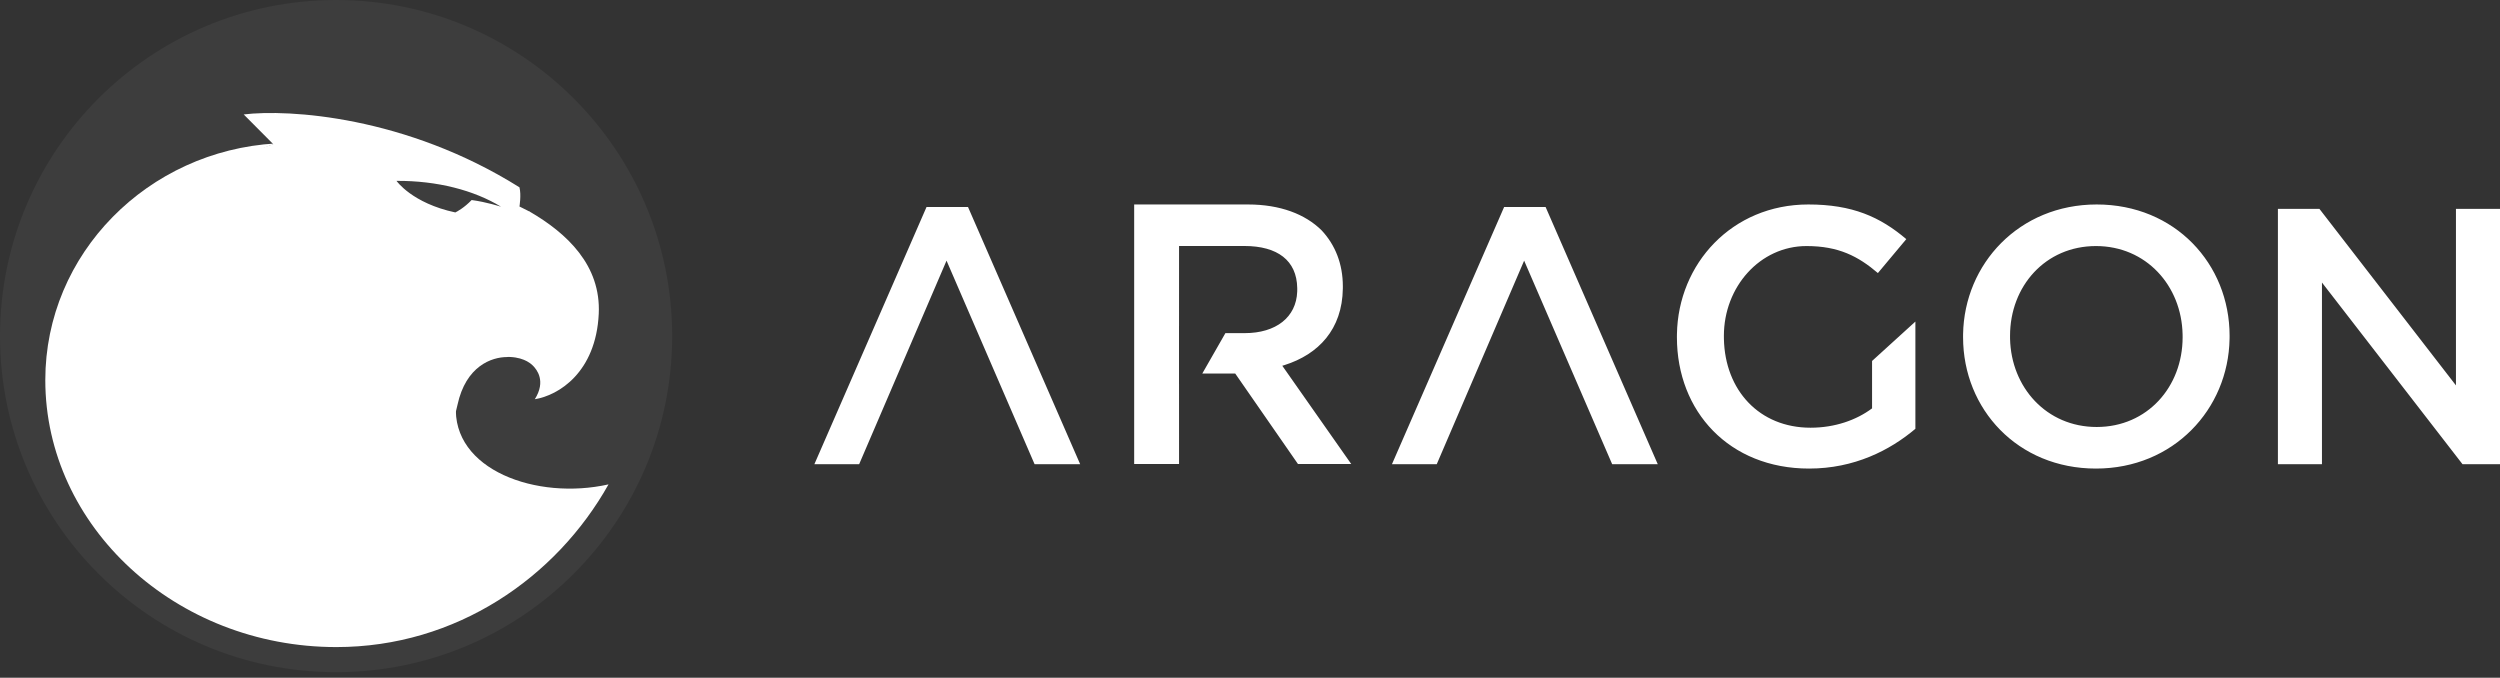
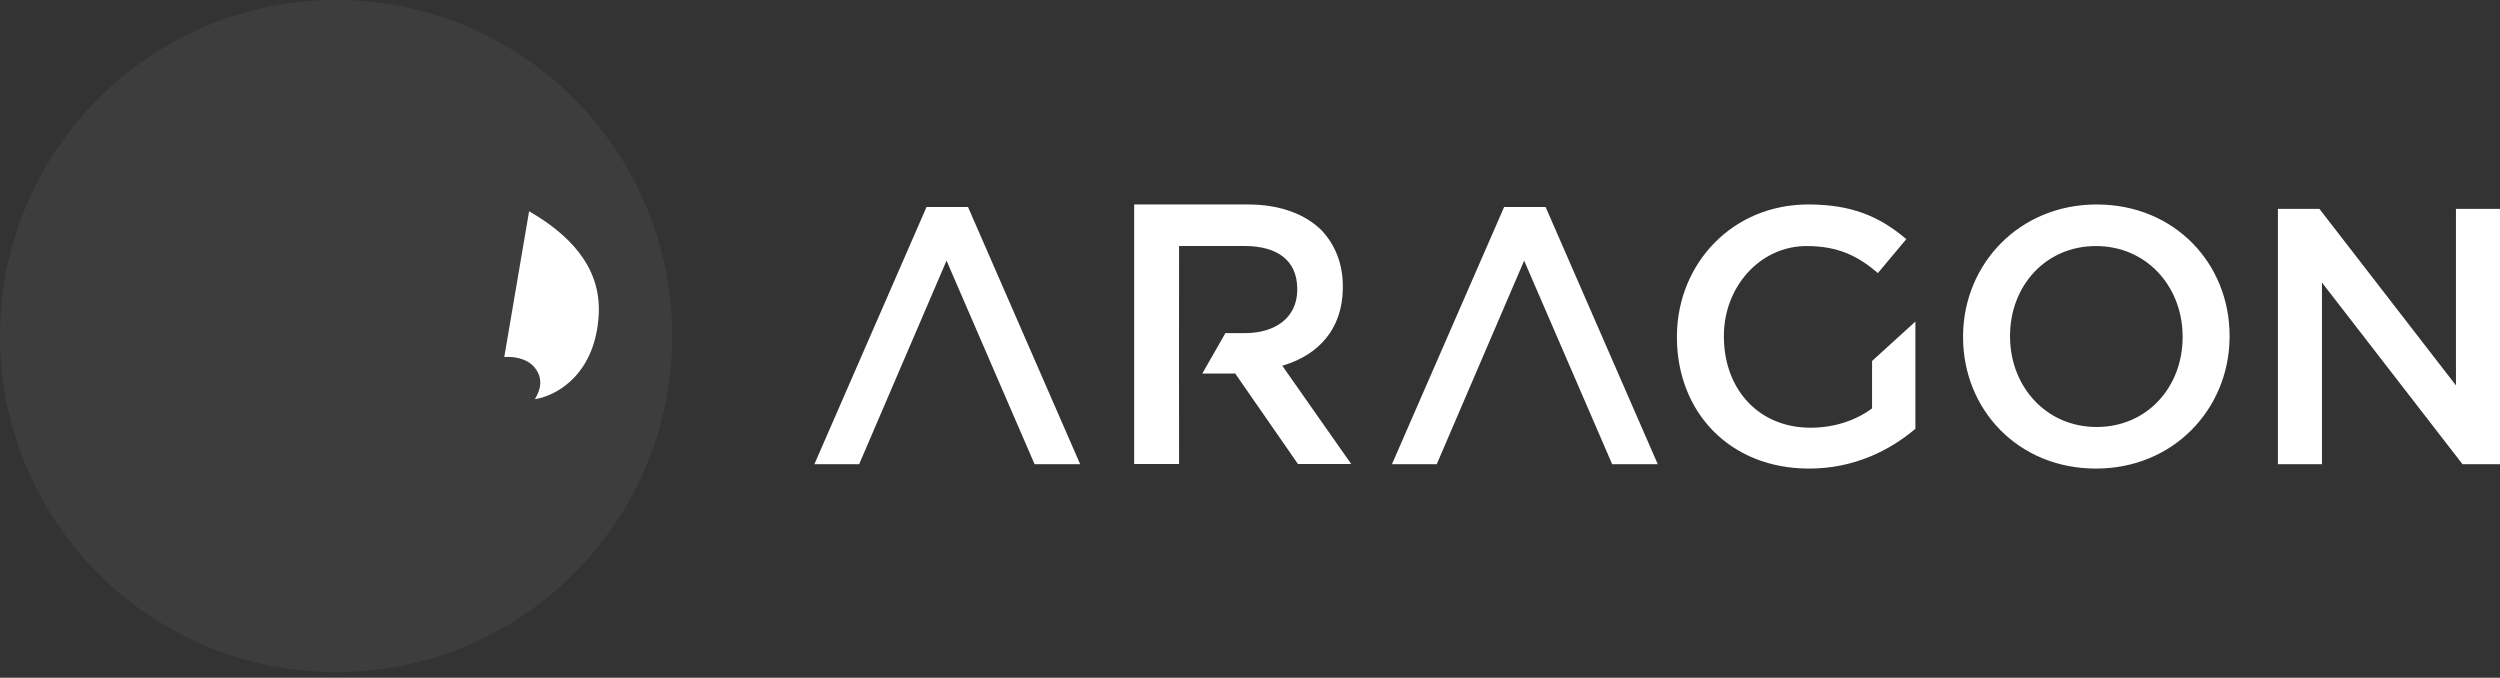
<svg xmlns="http://www.w3.org/2000/svg" width="166" height="45" viewBox="0 0 166 45" fill="none">
  <rect x="0" y="0" width="166" height="45" fill="#333333" stroke="none" />
-   <path d="M22.317 44.633C34.642 44.633 44.633 34.642 44.633 22.317C44.633 9.991 34.642 0 22.317 0C9.991 0 0 9.991 0 22.317C0 34.642 9.991 44.633 22.317 44.633Z" fill="white" fill-opacity="0.05" />
+   <path d="M22.317 44.633C34.642 44.633 44.633 34.642 44.633 22.317C44.633 9.991 34.642 0 22.317 0C9.991 0 0 9.991 0 22.317C0 34.642 9.991 44.633 22.317 44.633" fill="white" fill-opacity="0.05" />
  <path d="M39.757 20.841C39.912 17.625 37.666 15.492 35.132 14.028L33.484 23.706C34.625 23.642 35.182 24.075 35.385 24.279C35.639 24.534 36.272 25.298 35.512 26.508C37.096 26.253 39.57 24.725 39.757 20.841Z" fill="white" />
-   <path fill-rule="evenodd" clip-rule="evenodd" d="M18.146 9.573L16.182 7.599C19.139 7.238 26.941 7.701 34.493 12.438C34.62 12.947 34.493 13.712 34.493 13.712L35.127 14.03C35.676 14.815 36.61 17.048 35.951 19.697C35.292 22.346 34.156 23.475 33.67 23.708C32.656 23.708 30.933 24.294 30.375 26.892C29.817 29.489 28.749 30.054 28.284 30.012L17.133 30.139L9.783 25.809L8.706 16.832L10.796 14.03L14.535 10.974L17.196 9.891L18.146 9.573ZM31.317 13.282C30.825 13.794 30.366 14.04 30.234 14.106C27.363 13.495 26.328 12.01 26.328 12.01C29.037 11.993 31.481 12.637 33.27 13.727C33.27 13.727 32.302 13.413 31.317 13.282Z" fill="white" />
-   <path fill-rule="evenodd" clip-rule="evenodd" d="M30.278 26.893C28.309 27.859 25.976 28.418 23.474 28.418C16.44 28.418 10.738 24 10.738 18.549C10.738 14.523 13.849 11.059 18.311 9.524C9.826 10.013 3.008 16.829 3.008 25.239C3.008 34.946 11.66 42.966 22.333 42.966C30.303 42.966 36.937 38.345 40.406 32.163C35.633 33.236 29.983 31.196 30.278 26.893Z" fill="white" />
  <path fill-rule="evenodd" clip-rule="evenodd" d="M87.76 15.3C86.669 14.217 84.999 13.577 82.867 13.577H75.309V30.81H78.289L78.288 25.503L78.286 25.504V21.661L78.288 21.661L78.289 16.334H82.625C84.827 16.334 86.107 17.296 86.136 19.124L86.137 19.239L86.135 19.359C86.075 21.061 84.732 22.12 82.649 22.12L81.367 22.119L79.832 24.803L82.019 24.803L86.185 30.81H89.722L85.144 24.286L85.296 24.24C87.54 23.53 89.129 21.874 89.164 19.159L89.165 19.018C89.165 17.516 88.656 16.26 87.76 15.3ZM126.578 15.878C124.837 14.401 123 13.577 120.074 13.577C115.005 13.577 111.426 17.511 111.349 22.19L111.347 22.393C111.347 27.334 114.829 31.113 120.123 31.113C123.121 31.113 125.49 29.902 127.182 28.473V21.352L124.305 23.968V27.116C123.266 27.891 121.84 28.4 120.22 28.4C116.814 28.4 114.534 25.908 114.468 22.498L114.466 22.297C114.466 19.051 116.86 16.338 119.954 16.338C122.081 16.338 123.387 17.017 124.692 18.131L126.578 15.878ZM148.045 22.297C148.045 17.525 144.419 13.577 139.22 13.577C134.079 13.577 130.427 17.512 130.349 22.192L130.348 22.393C130.348 27.165 133.975 31.113 139.172 31.113C144.314 31.113 147.965 27.178 148.043 22.498L148.045 22.297ZM71.723 30.822L64.277 13.747H61.521L54.075 30.822L57.048 30.822L62.85 17.307L68.696 30.822L71.723 30.822ZM110.075 30.822L102.629 13.747H99.873L92.426 30.822L95.4 30.822L101.203 17.307L107.048 30.822L110.075 30.822ZM163.075 25.59L154.009 13.868H151.253V30.822H154.178V18.76L163.51 30.822H166V13.868H163.075V25.59ZM133.467 22.297C133.467 19.003 135.812 16.338 139.172 16.338C142.507 16.338 144.856 18.972 144.924 22.2L144.926 22.393C144.926 25.687 142.581 28.352 139.22 28.352C135.886 28.352 133.537 25.718 133.468 22.49L133.467 22.297Z" fill="white" />
</svg>